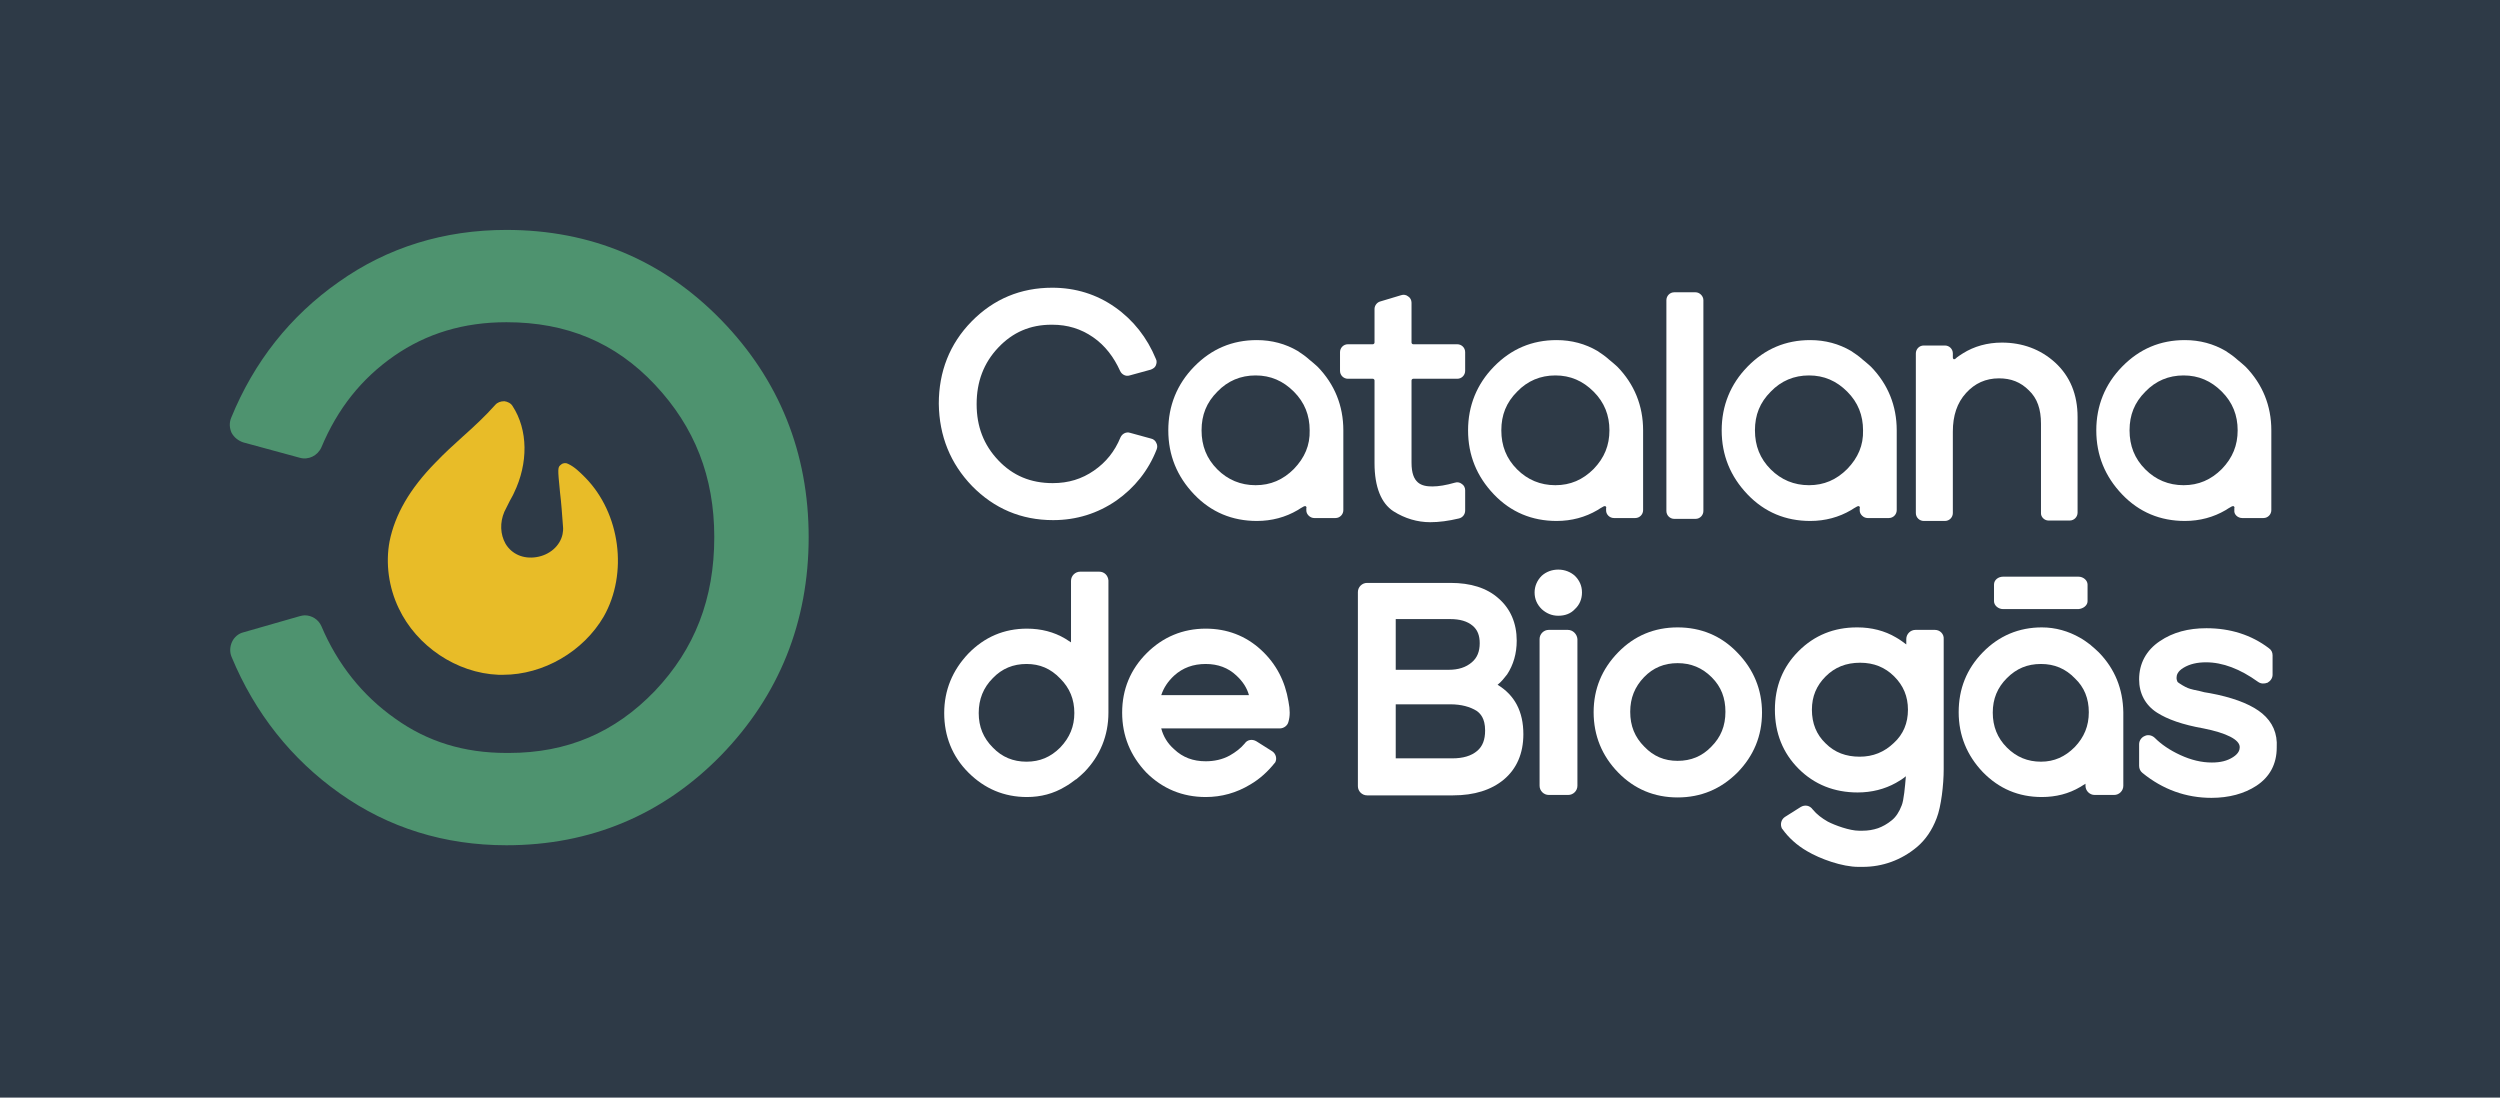
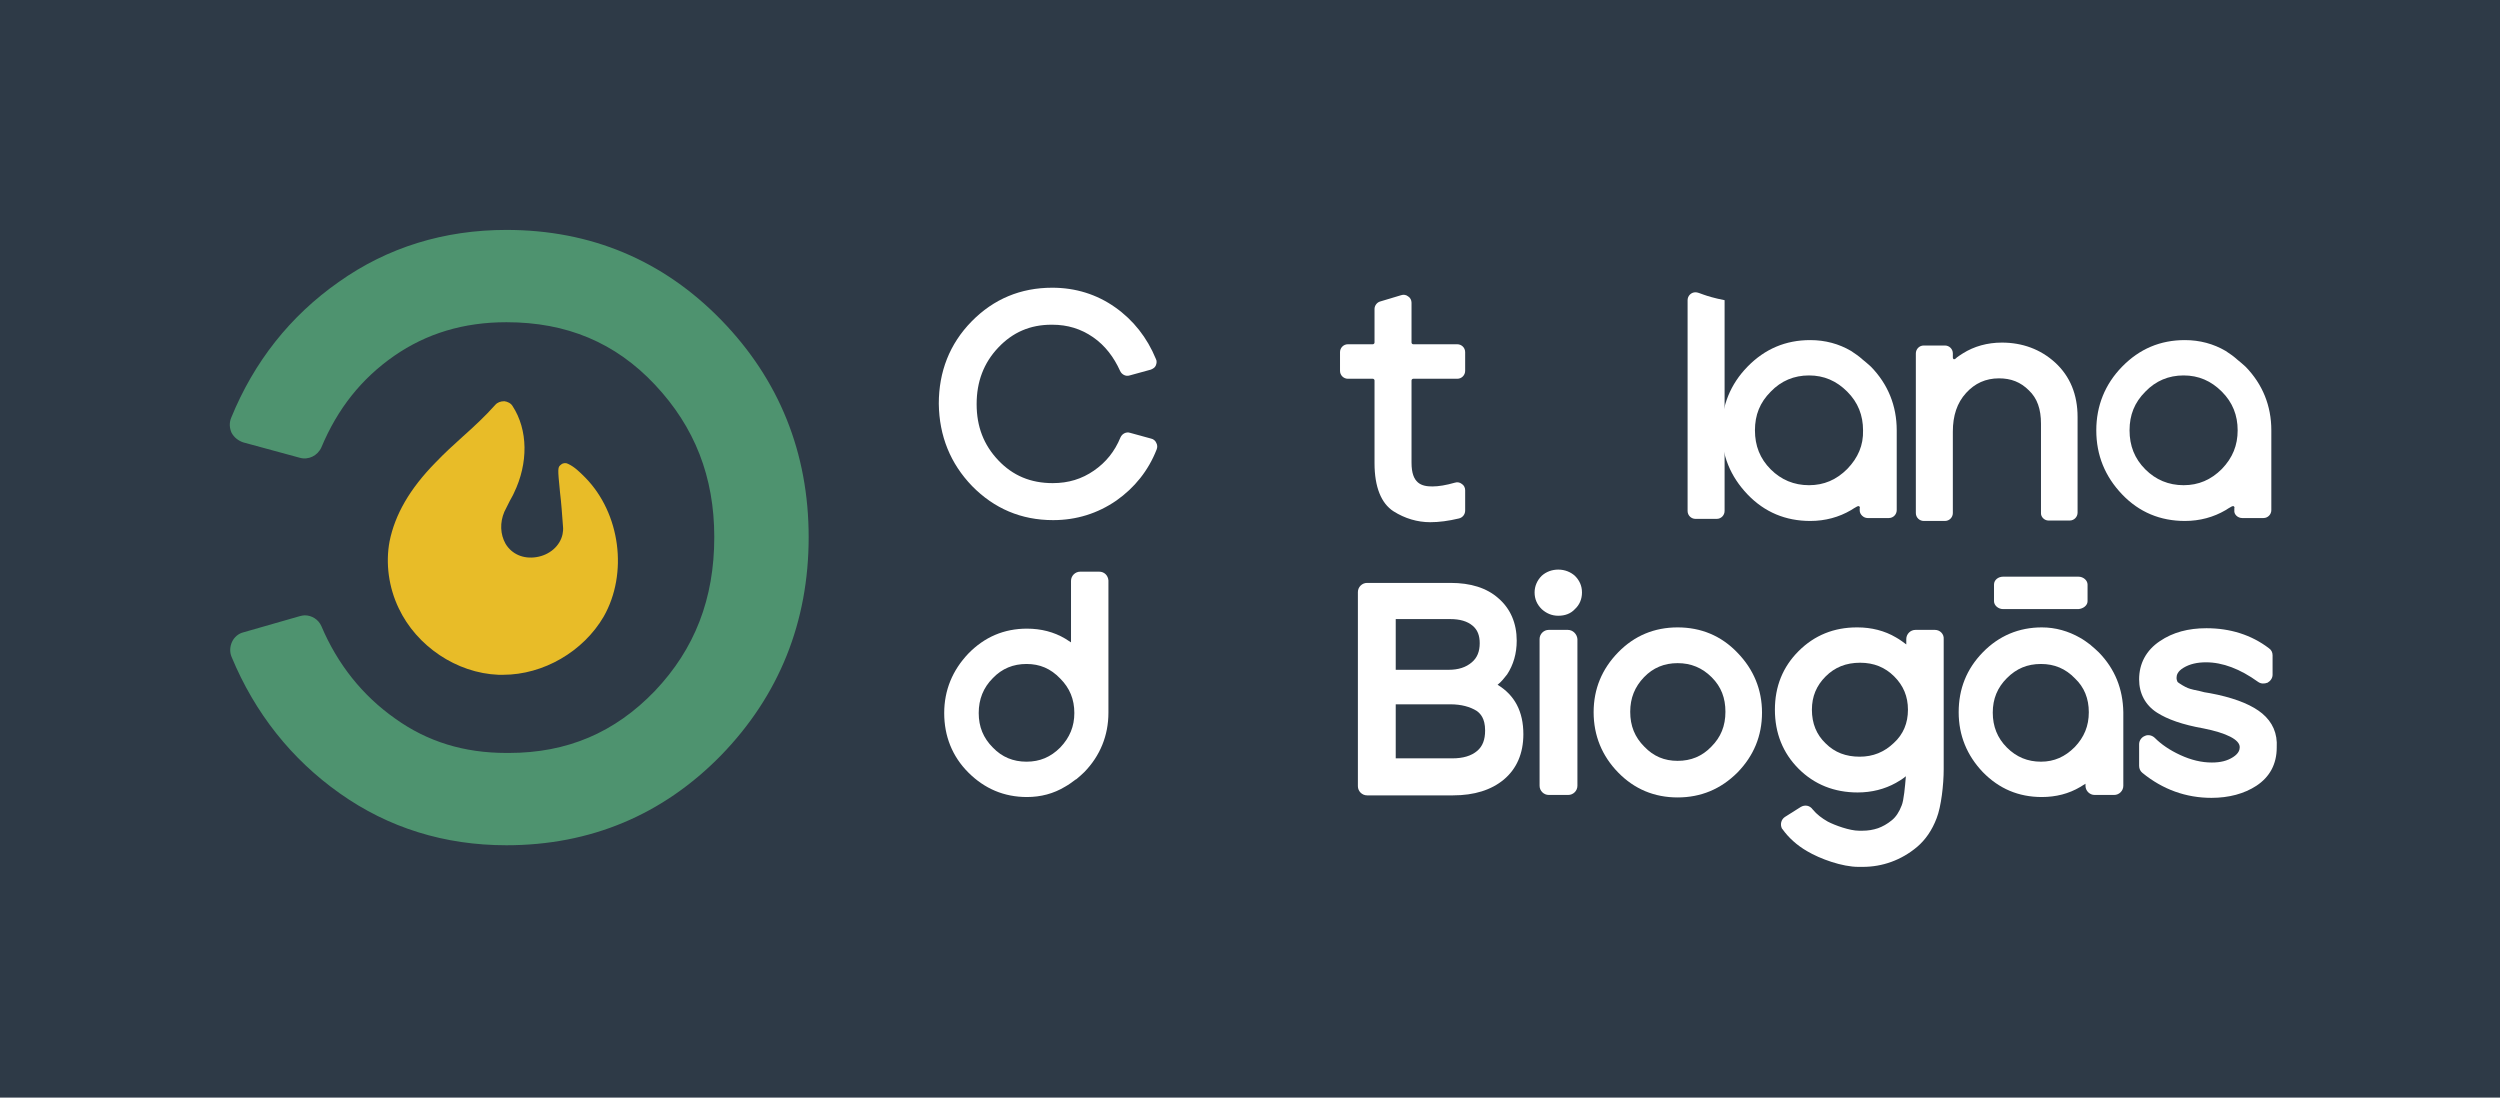
<svg xmlns="http://www.w3.org/2000/svg" version="1.1" id="Capa_1" x="0px" y="0px" viewBox="0 0 601.3 264" style="enable-background:new 0 0 601.3 264;" xml:space="preserve">
  <style type="text/css">
	.st0{fill:#2E3A47;}
	.st1{fill:#FFFFFF;}
	.st2{fill:#E8BC28;}
	.st3{fill:#4E936F;}
</style>
  <g>
    <rect y="0" class="st0" width="601.3" height="264" />
    <g>
      <g>
        <path class="st1" d="M233.8,116.9c5.3,5.4,11.8,8.2,19.5,8.2c5.6,0,10.7-1.6,15.2-4.7c4.4-3.1,7.7-7.2,9.7-12.3     c0.2-0.5,0.2-1.1-0.1-1.6c-0.2-0.5-0.7-0.9-1.2-1l-5.1-1.4c-0.9-0.3-1.9,0.2-2.3,1.1c-1.4,3.4-3.5,6-6.4,8s-6.1,3-9.9,3     c-5.3,0-9.6-1.8-13.1-5.5s-5.2-8.1-5.2-13.5s1.7-9.9,5.2-13.6s7.7-5.5,12.8-5.5h0.2c3.7,0,6.9,1,9.8,3s5,4.8,6.5,8.1     c0.4,0.9,1.4,1.4,2.3,1.1l5.1-1.4c0.5-0.2,1-0.5,1.2-1s0.3-1.1,0-1.6c-2.1-5.1-5.4-9.3-9.8-12.4s-9.5-4.7-15.1-4.7     c-7.6,0-14.1,2.7-19.4,8.1c-5.3,5.4-7.9,12.1-7.9,19.8C225.9,104.9,228.6,111.5,233.8,116.9z" />
-         <path class="st1" d="M407.8,70.3h-5.1c-1.1,0-1.9,0.9-1.9,1.9v50.7c0,1.1,0.9,1.9,1.9,1.9h5.1c1.1,0,1.9-0.9,1.9-1.9V72.2     C409.7,71.2,408.8,70.3,407.8,70.3z" />
+         <path class="st1" d="M407.8,70.3c-1.1,0-1.9,0.9-1.9,1.9v50.7c0,1.1,0.9,1.9,1.9,1.9h5.1c1.1,0,1.9-0.9,1.9-1.9V72.2     C409.7,71.2,408.8,70.3,407.8,70.3z" />
        <path class="st1" d="M492.7,125.2h5.1c1.1,0,1.9-0.9,1.9-1.9v-23c0-5.4-1.8-9.8-5.4-13.1c-3.5-3.2-7.9-4.8-12.8-4.8     c-3.5,0-6.7,0.9-9.4,2.6c-0.6,0.4-1.3,0.8-1.8,1.3c-0.1,0.1-0.3,0.1-0.4,0.1c-0.1-0.1-0.2-0.2-0.2-0.4v-1c0-1.1-0.9-1.9-1.9-1.9     h-5.1c-1.1,0-1.9,0.9-1.9,1.9v38.4c0,1.1,0.9,1.9,1.9,1.9h5.1c1.1,0,1.9-0.9,1.9-1.9v-19.6c0-3.8,1-6.9,3.2-9.3     c2.1-2.3,4.7-3.5,7.9-3.5c2.9,0,5.2,0.9,7.2,2.9c2,1.9,2.9,4.5,2.9,8v21.4C490.8,124.3,491.7,125.2,492.7,125.2z" />
-         <path class="st1" d="M316.1,124.6h5.1c1.1,0,1.9-0.9,1.9-1.9v-19.2l0,0c0-5.9-2.1-11.1-6.2-15.3c-0.5-0.5-1.5-1.3-2.1-1.8     l-0.1-0.1c-0.8-0.7-1.7-1.3-2.6-1.9c-2.9-1.7-6.2-2.6-9.8-2.6c-5.9,0-10.9,2.1-15.1,6.4c-4.1,4.2-6.2,9.4-6.2,15.3     c0,6,2.1,11.1,6.2,15.4s9.2,6.4,15.1,6.4c3.6,0,6.9-0.9,9.8-2.6c0.5-0.3,0.9-0.6,1.5-0.9c0.2-0.1,0.4-0.1,0.5,0s0.2,0.2,0.1,0.4     v0.6C314.2,123.7,315.1,124.6,316.1,124.6z M311.2,112.8c-2.6,2.6-5.6,3.9-9.2,3.9s-6.7-1.3-9.2-3.8c-2.6-2.6-3.8-5.7-3.8-9.4     c0-3.7,1.2-6.7,3.8-9.3c2.5-2.6,5.6-3.9,9.2-3.9s6.6,1.3,9.2,3.9s3.8,5.7,3.8,9.3C315.1,107.1,313.8,110.1,311.2,112.8z" />
        <path class="st1" d="M335.2,123c2.7,1.7,5.7,2.6,8.8,2.6c2.1,0,4.4-0.3,6.9-0.9c0.9-0.2,1.5-1,1.5-1.9v-4.9     c0-0.6-0.3-1.2-0.8-1.5c-0.5-0.4-1.1-0.5-1.7-0.3c-2.1,0.6-3.9,0.9-5.4,0.9c-2.6,0-5-0.7-5-5.7V91.5c0-0.2,0.2-0.4,0.4-0.4h10.6     c1.1,0,1.9-0.9,1.9-1.9v-4.5c0-1.1-0.9-1.9-1.9-1.9h-10.6c-0.2,0-0.4-0.2-0.4-0.4v-9.6c0-0.6-0.3-1.2-0.8-1.5     c-0.5-0.4-1.1-0.5-1.7-0.3l-5,1.5c-0.8,0.2-1.4,1-1.4,1.8v8.1c0,0.2-0.2,0.4-0.4,0.4h-6c-1.1,0-1.9,0.9-1.9,1.9v4.5     c0,1.1,0.9,1.9,1.9,1.9h6c0.2,0,0.4,0.2,0.4,0.4v19.9C330.6,117.1,332.2,121.1,335.2,123z" />
-         <path class="st1" d="M388.2,124.6h5.1c1.1,0,1.9-0.9,1.9-1.9v-19.2l0,0c0-5.9-2.1-11.1-6.2-15.3c-0.5-0.5-1.5-1.3-2.1-1.8     l-0.1-0.1c-0.8-0.7-1.7-1.3-2.6-1.9c-2.9-1.7-6.2-2.6-9.8-2.6c-5.9,0-10.9,2.1-15.1,6.4c-4.1,4.2-6.2,9.4-6.2,15.3     c0,6,2.1,11.1,6.2,15.4s9.2,6.4,15.1,6.4c3.6,0,6.9-0.9,9.8-2.6c0.5-0.3,0.9-0.6,1.5-0.9c0.2-0.1,0.4-0.1,0.5,0s0.2,0.2,0.1,0.4     v0.6C386.3,123.7,387.1,124.6,388.2,124.6z M383.3,112.8c-2.6,2.6-5.6,3.9-9.2,3.9s-6.7-1.3-9.2-3.8c-2.6-2.6-3.8-5.7-3.8-9.4     c0-3.7,1.2-6.7,3.8-9.3c2.5-2.6,5.6-3.9,9.2-3.9s6.6,1.3,9.2,3.9s3.8,5.7,3.8,9.3S385.9,110.1,383.3,112.8z" />
        <path class="st1" d="M539.3,124.6h5.1c1.1,0,1.9-0.9,1.9-1.9v-19.2c0-5.9-2.1-11.1-6.2-15.3c-0.5-0.5-1.5-1.3-2.1-1.8l-0.1-0.1     c-0.8-0.7-1.7-1.3-2.6-1.9c-2.9-1.7-6.2-2.6-9.8-2.6c-5.9,0-10.9,2.1-15.1,6.4c-4.1,4.2-6.2,9.4-6.2,15.3c0,6,2.1,11.1,6.2,15.4     s9.2,6.4,15.1,6.4c3.6,0,6.9-0.9,9.8-2.6c0.5-0.3,0.9-0.6,1.5-0.9c0.2-0.1,0.4-0.1,0.5,0s0.2,0.2,0.1,0.4v0.6     C537.3,123.7,538.2,124.6,539.3,124.6z M534.4,112.8c-2.6,2.6-5.6,3.9-9.2,3.9c-3.6,0-6.7-1.3-9.2-3.8c-2.6-2.6-3.8-5.7-3.8-9.4     c0-3.7,1.2-6.7,3.8-9.3c2.5-2.6,5.6-3.9,9.2-3.9c3.6,0,6.6,1.3,9.2,3.9c2.6,2.6,3.8,5.7,3.8,9.3S537,110.1,534.4,112.8z" />
        <path class="st1" d="M449.2,124.6h5.1c1.1,0,1.9-0.9,1.9-1.9v-19.2l0,0c0-5.9-2.1-11.1-6.2-15.3c-0.5-0.5-1.5-1.3-2.1-1.8     l-0.1-0.1c-0.8-0.7-1.7-1.3-2.6-1.9c-2.9-1.7-6.2-2.6-9.8-2.6c-5.9,0-10.9,2.1-15.1,6.4c-4.1,4.2-6.2,9.4-6.2,15.3     c0,6,2.1,11.1,6.2,15.4s9.2,6.4,15.1,6.4c3.6,0,6.9-0.9,9.8-2.6c0.5-0.3,0.9-0.6,1.5-0.9c0.2-0.1,0.4-0.1,0.5,0s0.2,0.2,0.1,0.4     v0.6C447.3,123.7,448.2,124.6,449.2,124.6z M444.3,112.8c-2.6,2.6-5.6,3.9-9.2,3.9s-6.7-1.3-9.2-3.8c-2.6-2.6-3.8-5.7-3.8-9.4     c0-3.7,1.2-6.7,3.8-9.3c2.5-2.6,5.6-3.9,9.2-3.9s6.6,1.3,9.2,3.9s3.8,5.7,3.8,9.3C448.2,107.1,446.9,110.1,444.3,112.8z" />
-         <path class="st1" d="M303.3,156.3c-3.7-3.4-8.2-5.1-13.3-5.1c-5.5,0-10.3,2-14.2,5.9s-5.9,8.7-5.9,14.3s2,10.4,5.8,14.4     c3.9,3.9,8.7,5.9,14.3,5.9c3.8,0,7.4-1,10.7-3c2.4-1.4,4.3-3.2,5.9-5.2l0.1-0.1c0.5-0.9,0.2-2.1-0.7-2.7l-3.8-2.4     c-1-0.6-2.2-0.4-2.8,0.5c-1,1.2-2.2,2.1-3.6,2.9c-1.8,1-3.8,1.4-5.8,1.4c-3,0-5.5-0.9-7.6-2.9c-1.6-1.4-2.6-3.1-3.1-5h28.5     c1,0,1.9-0.7,2.1-1.6l0,0c0.2-0.7,0.3-1.4,0.3-2.2s-0.1-1.7-0.3-2.7C309.1,163.9,307,159.7,303.3,156.3z M300.4,167.2     L300.4,167.2L300.4,167.2L300.4,167.2z M300.4,167.2h-21.1c0.6-1.8,1.6-3.3,3.1-4.7c2.1-1.9,4.6-2.8,7.6-2.8     c2.9,0,5.4,0.9,7.4,2.8C298.9,163.9,299.9,165.4,300.4,167.2z" />
        <path class="st1" d="M264.4,137.5h-4.6c-1.2,0-2.2,1-2.2,2.2v14.8c-0.5-0.3-0.9-0.6-1.4-0.9c-2.7-1.6-5.8-2.4-9.2-2.4     c-5.5,0-10.2,2-14.1,6c-3.8,4-5.8,8.8-5.8,14.3s1.9,10.4,5.8,14.3c3.9,3.9,8.6,5.9,14.1,5.9c3.3,0,6.4-0.8,9.2-2.5     c0.9-0.5,1.7-1.1,2.5-1.7l0.2-0.1c0.6-0.5,1.4-1.2,1.9-1.7c3.8-3.9,5.8-8.8,5.8-14.3v-31.8C266.5,138.4,265.6,137.5,264.4,137.5z      M258.4,171.5c0,3.2-1.1,5.9-3.4,8.3c-2.3,2.3-4.9,3.4-8.1,3.4s-5.9-1.1-8.1-3.4c-2.3-2.3-3.4-5-3.4-8.3s1.1-6.1,3.4-8.4     c2.2-2.3,4.9-3.4,8.1-3.4s5.8,1.1,8.1,3.5C257.3,165.5,258.4,168.2,258.4,171.5z" />
        <path class="st1" d="M360.2,164.7c0.9-0.7,1.6-1.6,2.3-2.5c1.5-2.3,2.3-5,2.3-8.1c0-4.2-1.5-7.7-4.4-10.2     c-2.8-2.5-6.7-3.7-11.5-3.7h-20.1c-1.2,0-2.2,1-2.2,2.2v46.7c0,1.2,1,2.2,2.2,2.2h20.7c5.1,0,9.2-1.3,12.2-3.8     c3.1-2.6,4.7-6.3,4.7-10.9C366.4,171.1,364.3,167.2,360.2,164.7z M354,159.3c-1.4,1.2-3.2,1.8-5.6,1.8h-12.7v-12.2h13.1     c2.3,0,4.1,0.5,5.4,1.6c1.2,1,1.7,2.4,1.7,4.2C355.9,156.7,355.3,158.2,354,159.3z M348.8,169.4c2.7,0,4.8,0.6,6.4,1.6     c0.8,0.6,2,1.7,2,4.7c0,2.2-0.6,3.8-1.9,4.9c-1.4,1.2-3.4,1.8-6,1.8h-13.6v-13H348.8z" />
        <path class="st1" d="M374.8,137c-1.5,0-2.9,0.5-4,1.5c-1.1,1.1-1.7,2.5-1.7,4c0,1.6,0.6,2.9,1.7,4c1.1,1,2.4,1.6,4,1.6     s3-0.5,4-1.6c1.1-1,1.7-2.4,1.7-4s-0.6-2.9-1.7-4C377.8,137.6,376.4,137,374.8,137z" />
        <path class="st1" d="M377.1,151.5h-4.6c-1.2,0-2.2,1-2.2,2.2V189c0,1.2,1,2.2,2.2,2.2h4.7c1.2,0,2.2-1,2.2-2.2v-35.3     C379.3,152.5,378.3,151.5,377.1,151.5z" />
        <path class="st1" d="M403.5,150.9c-5.6,0-10.4,2-14.3,6s-5.9,8.8-5.9,14.4s2,10.5,5.9,14.5s8.7,6,14.3,6s10.4-2,14.4-6     c3.9-4,5.9-8.8,5.9-14.4c0-5.5-2-10.4-5.9-14.4C414,152.9,409.1,150.9,403.5,150.9z M411.6,179.6c-2.2,2.3-4.9,3.4-8.1,3.4     s-5.8-1.1-8-3.4c-2.3-2.3-3.4-5-3.4-8.4c0-3.3,1.1-6,3.3-8.3c2.2-2.3,4.9-3.4,8.1-3.4s5.9,1.1,8.2,3.4c2.3,2.3,3.3,5,3.3,8.3     C415,174.6,413.9,177.3,411.6,179.6z" />
        <path class="st1" d="M465.4,151.5h-4.7c-1.2,0-2.2,1-2.2,2.2v1.3c-0.8-0.6-1.6-1.2-2.5-1.7c-2.7-1.6-5.9-2.4-9.2-2.4h-0.2     c-5.5,0-10.2,1.9-14,5.7s-5.7,8.5-5.7,14.1s1.9,10.4,5.7,14.2c3.8,3.8,8.6,5.7,14.2,5.7c3.4,0,6.5-0.8,9.2-2.3     c0.9-0.5,1.7-1,2.4-1.6c-0.2,2.5-0.5,5.8-1,7c-0.6,1.6-1.4,2.8-2.4,3.6c-1.1,0.9-2.2,1.5-3.3,1.9c-1.2,0.4-2.4,0.6-3.7,0.6     c-0.3,0-0.6,0-0.9,0c-2.2,0-5.8-1.3-7.5-2.2c-1.4-0.8-2.6-1.7-3.6-2.9c-0.7-1-1.9-1.2-2.9-0.6l-3.8,2.4c-0.9,0.6-1.2,1.8-0.7,2.8     l0.1,0.1c1.5,2.1,3.5,3.9,5.9,5.3c3.2,1.9,8.5,3.8,12.4,3.8h1c2.4,0,4.7-0.4,6.9-1.2c2.2-0.8,4.3-2,6.2-3.6c2-1.7,3.6-4,4.7-6.9     c1.1-2.8,1.7-8.1,1.7-11.8v-31.3C467.6,152.5,466.6,151.5,465.4,151.5z M458.9,170.7c0,3.2-1.1,5.9-3.4,8c-2.3,2.2-5,3.3-8.2,3.3     c-3.3,0-6-1-8.2-3.2c-2.2-2.1-3.3-4.8-3.3-8.1c0-3.2,1.1-5.8,3.3-8c2.2-2.2,4.9-3.3,8.3-3.3c3.3,0,6,1.1,8.2,3.3     S458.9,167.5,458.9,170.7z" />
        <path class="st1" d="M544.1,171.6c-2.3-1.9-5.8-3.4-10.7-4.5c-1.4-0.3-2.5-0.5-3.2-0.6c-0.7-0.2-1.6-0.4-2.6-0.6     c-1.3-0.3-1.8-0.6-2-0.7c-0.4-0.2-0.9-0.5-1.5-0.9c-0.3-0.2-0.4-0.3-0.4-0.4c-0.1-0.2-0.2-0.5-0.2-0.8c0-0.7,0.2-1.6,1.7-2.5     s3.3-1.3,5.4-1.3c4,0,8.2,1.6,12.5,4.7c0.7,0.5,1.5,0.5,2.3,0.2c0.7-0.4,1.2-1.1,1.2-1.9v-4.7c0-0.7-0.3-1.3-0.9-1.7     c-4.2-3.2-9.3-4.8-15-4.8c-4.4,0-8.1,1-11.2,3.1c-3.3,2.2-5,5.4-5,9.2c0,3.4,1.5,6.2,4.3,8c2.5,1.6,6.1,2.9,11.2,3.8     c5.5,1.1,8.7,2.7,8.7,4.5c0,0.6-0.2,1.5-1.6,2.4c-1.4,0.9-3,1.3-5.1,1.3c-2.5,0-5-0.6-7.6-1.8s-4.6-2.6-6.1-4.1     c-0.6-0.6-1.6-0.9-2.4-0.5c-0.8,0.3-1.4,1.1-1.4,2v5.2c0,0.7,0.3,1.3,0.8,1.7c4.9,4,10.5,6,16.6,6c4.2,0,7.9-1,10.8-2.9     c3.2-2.1,4.9-5.2,4.9-9.2C547.8,176.4,546.6,173.7,544.1,171.6z" />
        <path class="st1" d="M504.8,156.9c-0.5-0.5-1.3-1.2-1.9-1.7l-0.1-0.1c-0.8-0.6-1.6-1.2-2.5-1.7c-2.8-1.6-5.9-2.5-9.2-2.5     c-5.5,0-10.3,2-14.2,6c-3.9,4-5.8,8.8-5.8,14.4s2,10.4,5.8,14.4c3.9,4,8.6,6,14.2,6c3.4,0,6.5-0.8,9.2-2.4     c0.4-0.3,0.9-0.5,1.3-0.8v0.5c0,1.2,1,2.2,2.2,2.2h4.7c1.2,0,2.2-1,2.2-2.2v-17.7C510.6,165.7,508.7,160.9,504.8,156.9z      M502.4,171.3c0,3.3-1.1,6-3.4,8.4c-2.3,2.3-4.9,3.5-8.1,3.5s-5.9-1.1-8.2-3.4c-2.3-2.3-3.4-5.1-3.4-8.4s1.1-6,3.4-8.3     s4.9-3.4,8.2-3.4c3.2,0,5.9,1.1,8.2,3.5C501.3,165.3,502.4,168,502.4,171.3z" />
        <path class="st1" d="M502.1,144.6v-4c0-1-1-1.9-2.2-1.9h-18.1c-1.2,0-2.2,0.8-2.2,1.9v4c0,1,1,1.9,2.2,1.9h18.1     C501.1,146.4,502.1,145.6,502.1,144.6z" />
      </g>
      <g>
        <g>
          <path class="st2" d="M104.8,111.2c-6.3,6.4-9.8,12.6-11.1,19c-1,5.3-0.2,11.1,2.2,16.1c4.3,9.1,13.9,15.6,24,16h1.1      c9.7,0,19.3-5.6,24.2-14c5.9-10.4,4-24.8-4.4-33.4l-0.2-0.2c-1.1-1.1-2.4-2.4-3.9-3.1c-0.5-0.3-1.2-0.3-1.7,0.1      c-0.9,0.7-0.9,0.7-0.3,6.8c0.3,2.4,0.5,5.3,0.7,8c0.1,0.8,0,1.5-0.1,2c-0.6,2.8-3.1,5-6.3,5.5c-3.1,0.5-5.9-0.7-7.4-3.2      c-1.3-2.3-1.4-5.1-0.3-7.7c0.4-0.9,0.9-1.7,1.3-2.6c0.3-0.6,0.7-1.2,1-1.9c3.5-7.2,3.4-15.2-0.3-20.9c-0.4-0.7-1.2-1.1-2-1.2      c-0.9,0-1.7,0.3-2.2,0.9c-2.4,2.7-5.2,5.3-7.9,7.7C109.1,107,106.9,109,104.8,111.2L104.8,111.2z" />
        </g>
        <path class="st3" d="M81.7,190.8c11.7,8.3,25.2,12.5,40.1,12.5c20.2,0,37.6-7.3,51.6-21.6c14-14.4,21.1-32.1,21.1-52.5     c0-20.3-7.1-37.9-21-52.2c-14-14.4-31.4-21.7-51.7-21.7c-15,0-28.6,4.2-40.3,12.5C69.8,76,61.1,87,55.6,100.5     c-0.5,1.2-0.4,2.5,0.1,3.6c0.6,1.1,1.6,1.9,2.8,2.3l13.6,3.7c2.1,0.6,4.3-0.5,5.2-2.5c3.9-9.3,9.6-16.5,17.5-22     c7.8-5.4,16.7-8.1,27-8.1c14.5,0,26.2,4.9,35.7,15c9.6,10.2,14.3,22.2,14.3,36.7c0,14.8-4.7,26.9-14.3,37     c-9.6,10-21.1,14.9-35.1,14.9h-0.6c-10.2,0-19-2.7-26.8-8.3c-7.8-5.5-13.8-13-17.7-22.2c-0.7-1.6-2.3-2.6-4-2.6     c-0.4,0-0.8,0.1-1.2,0.2l-13.6,3.9c-1.2,0.3-2.2,1.2-2.7,2.3s-0.6,2.4-0.1,3.6C61.3,171.5,70.1,182.6,81.7,190.8z" />
      </g>
    </g>
  </g>
</svg>